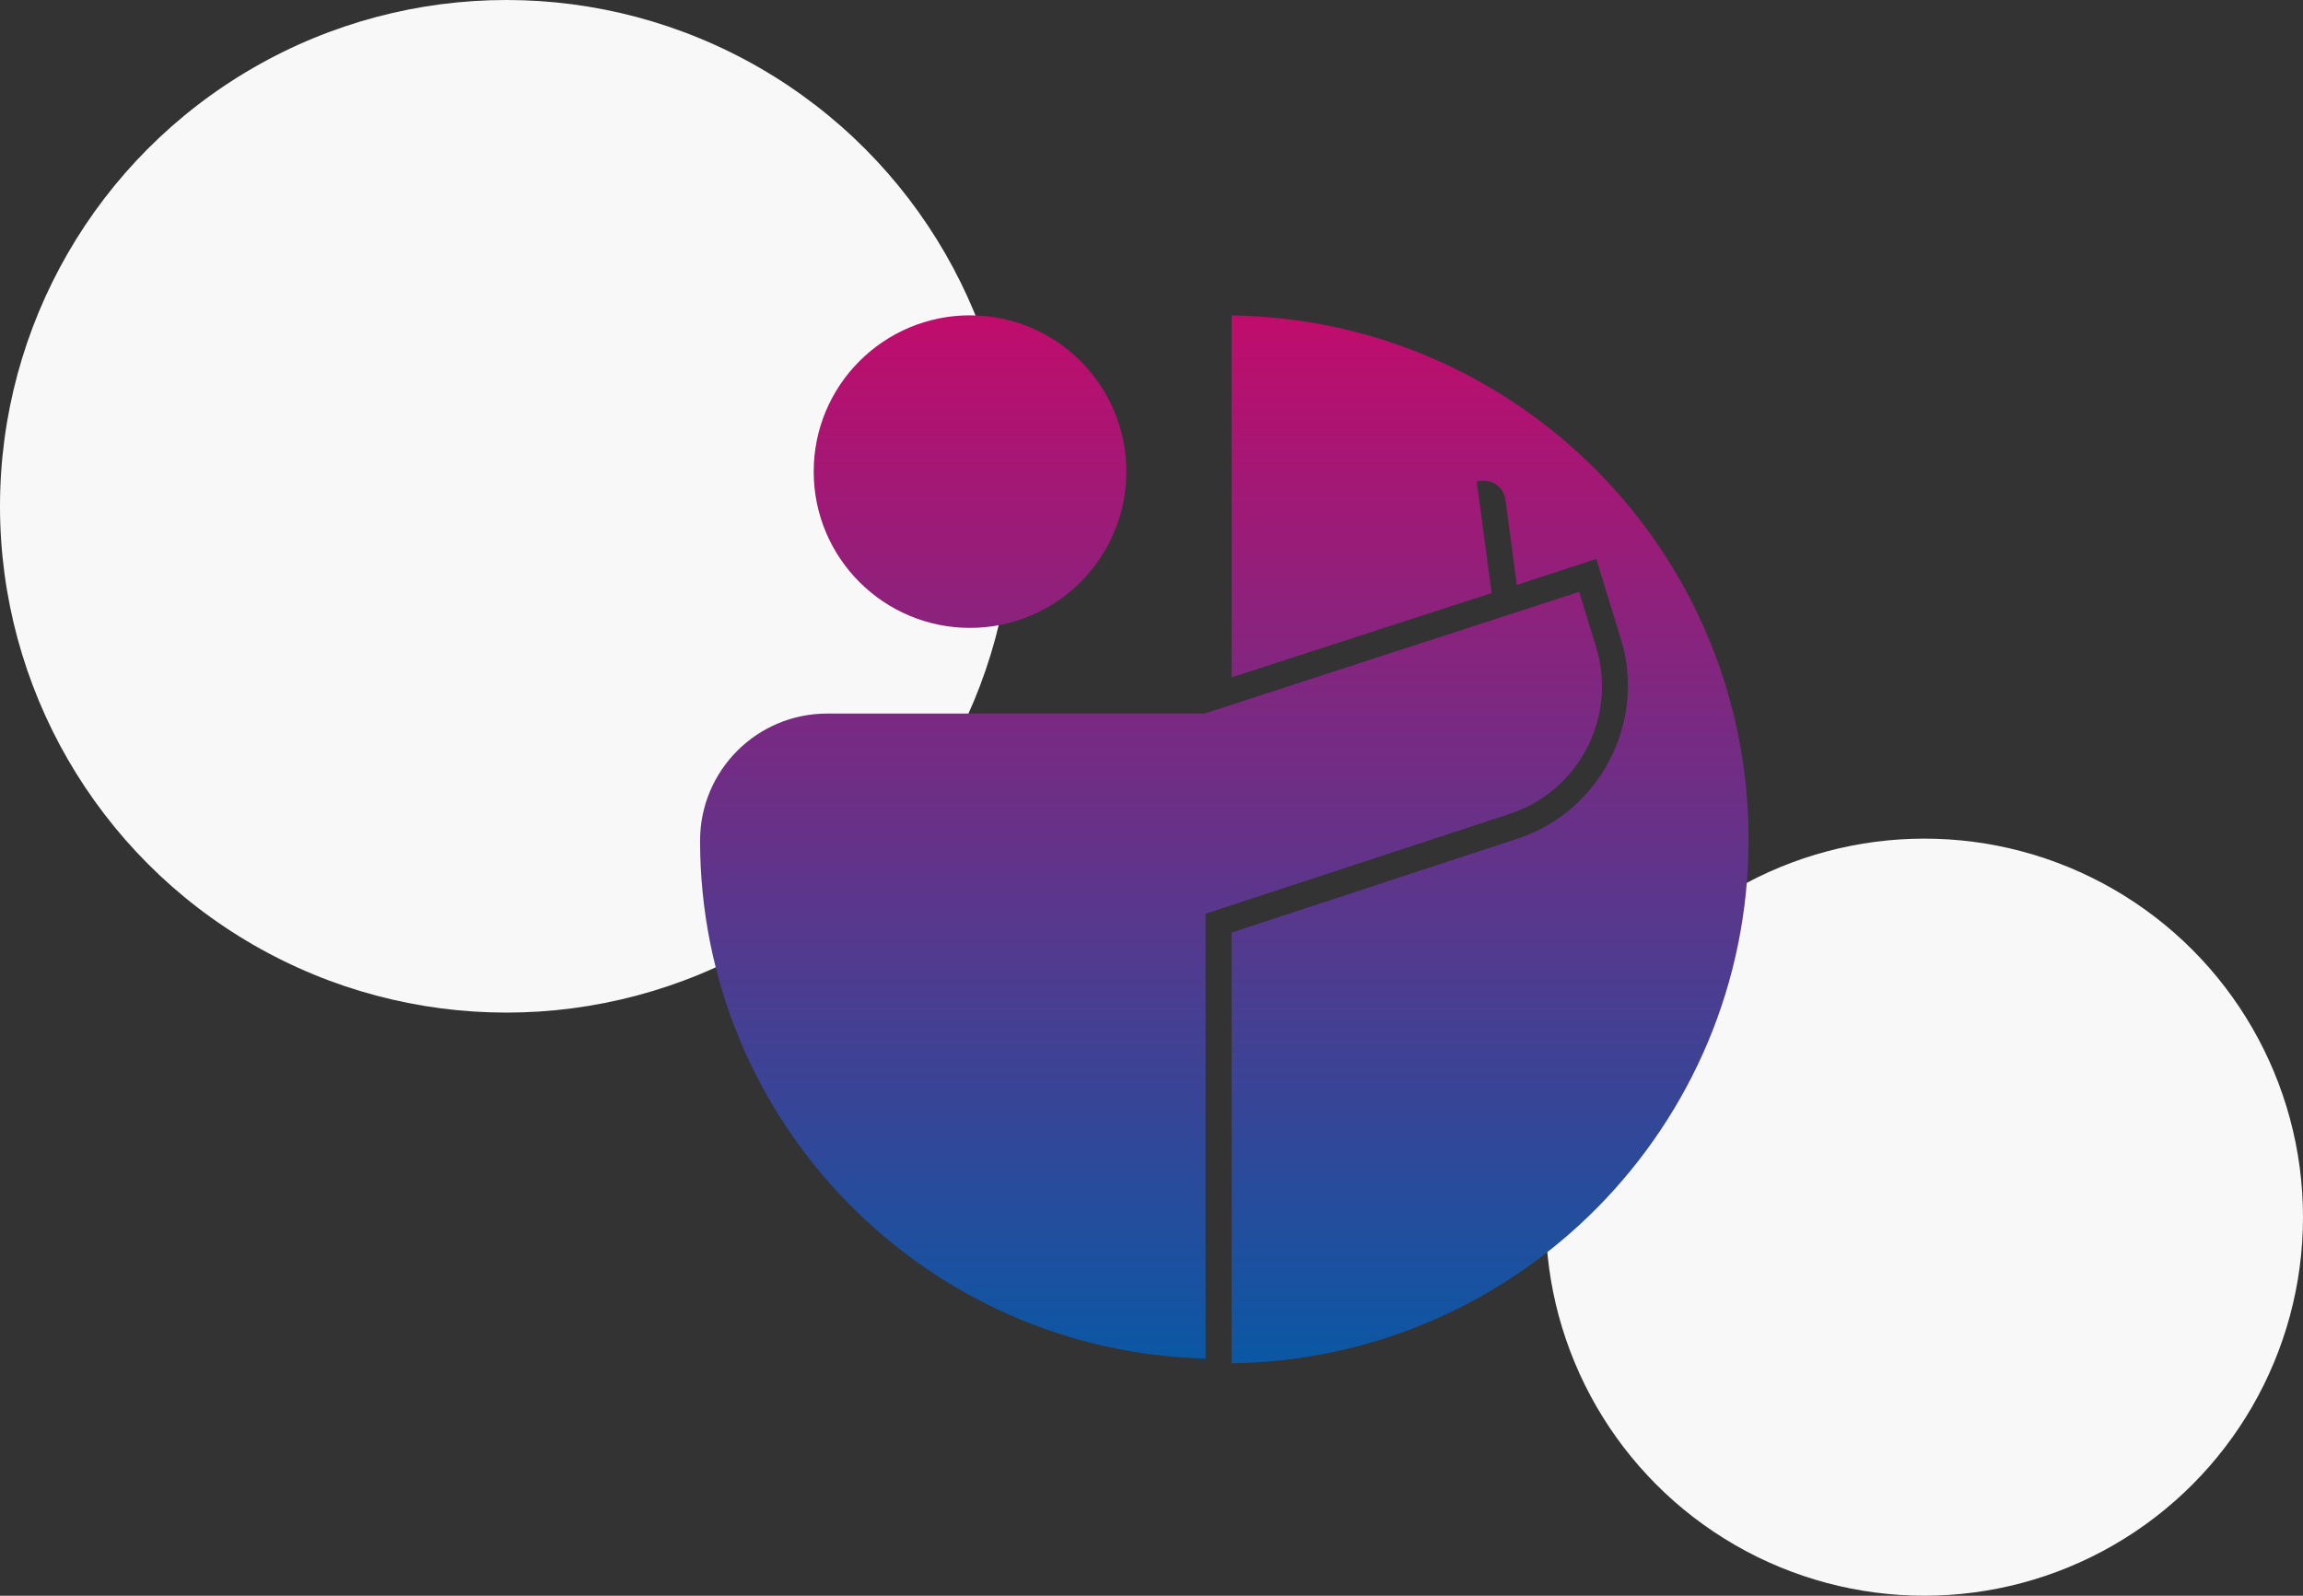
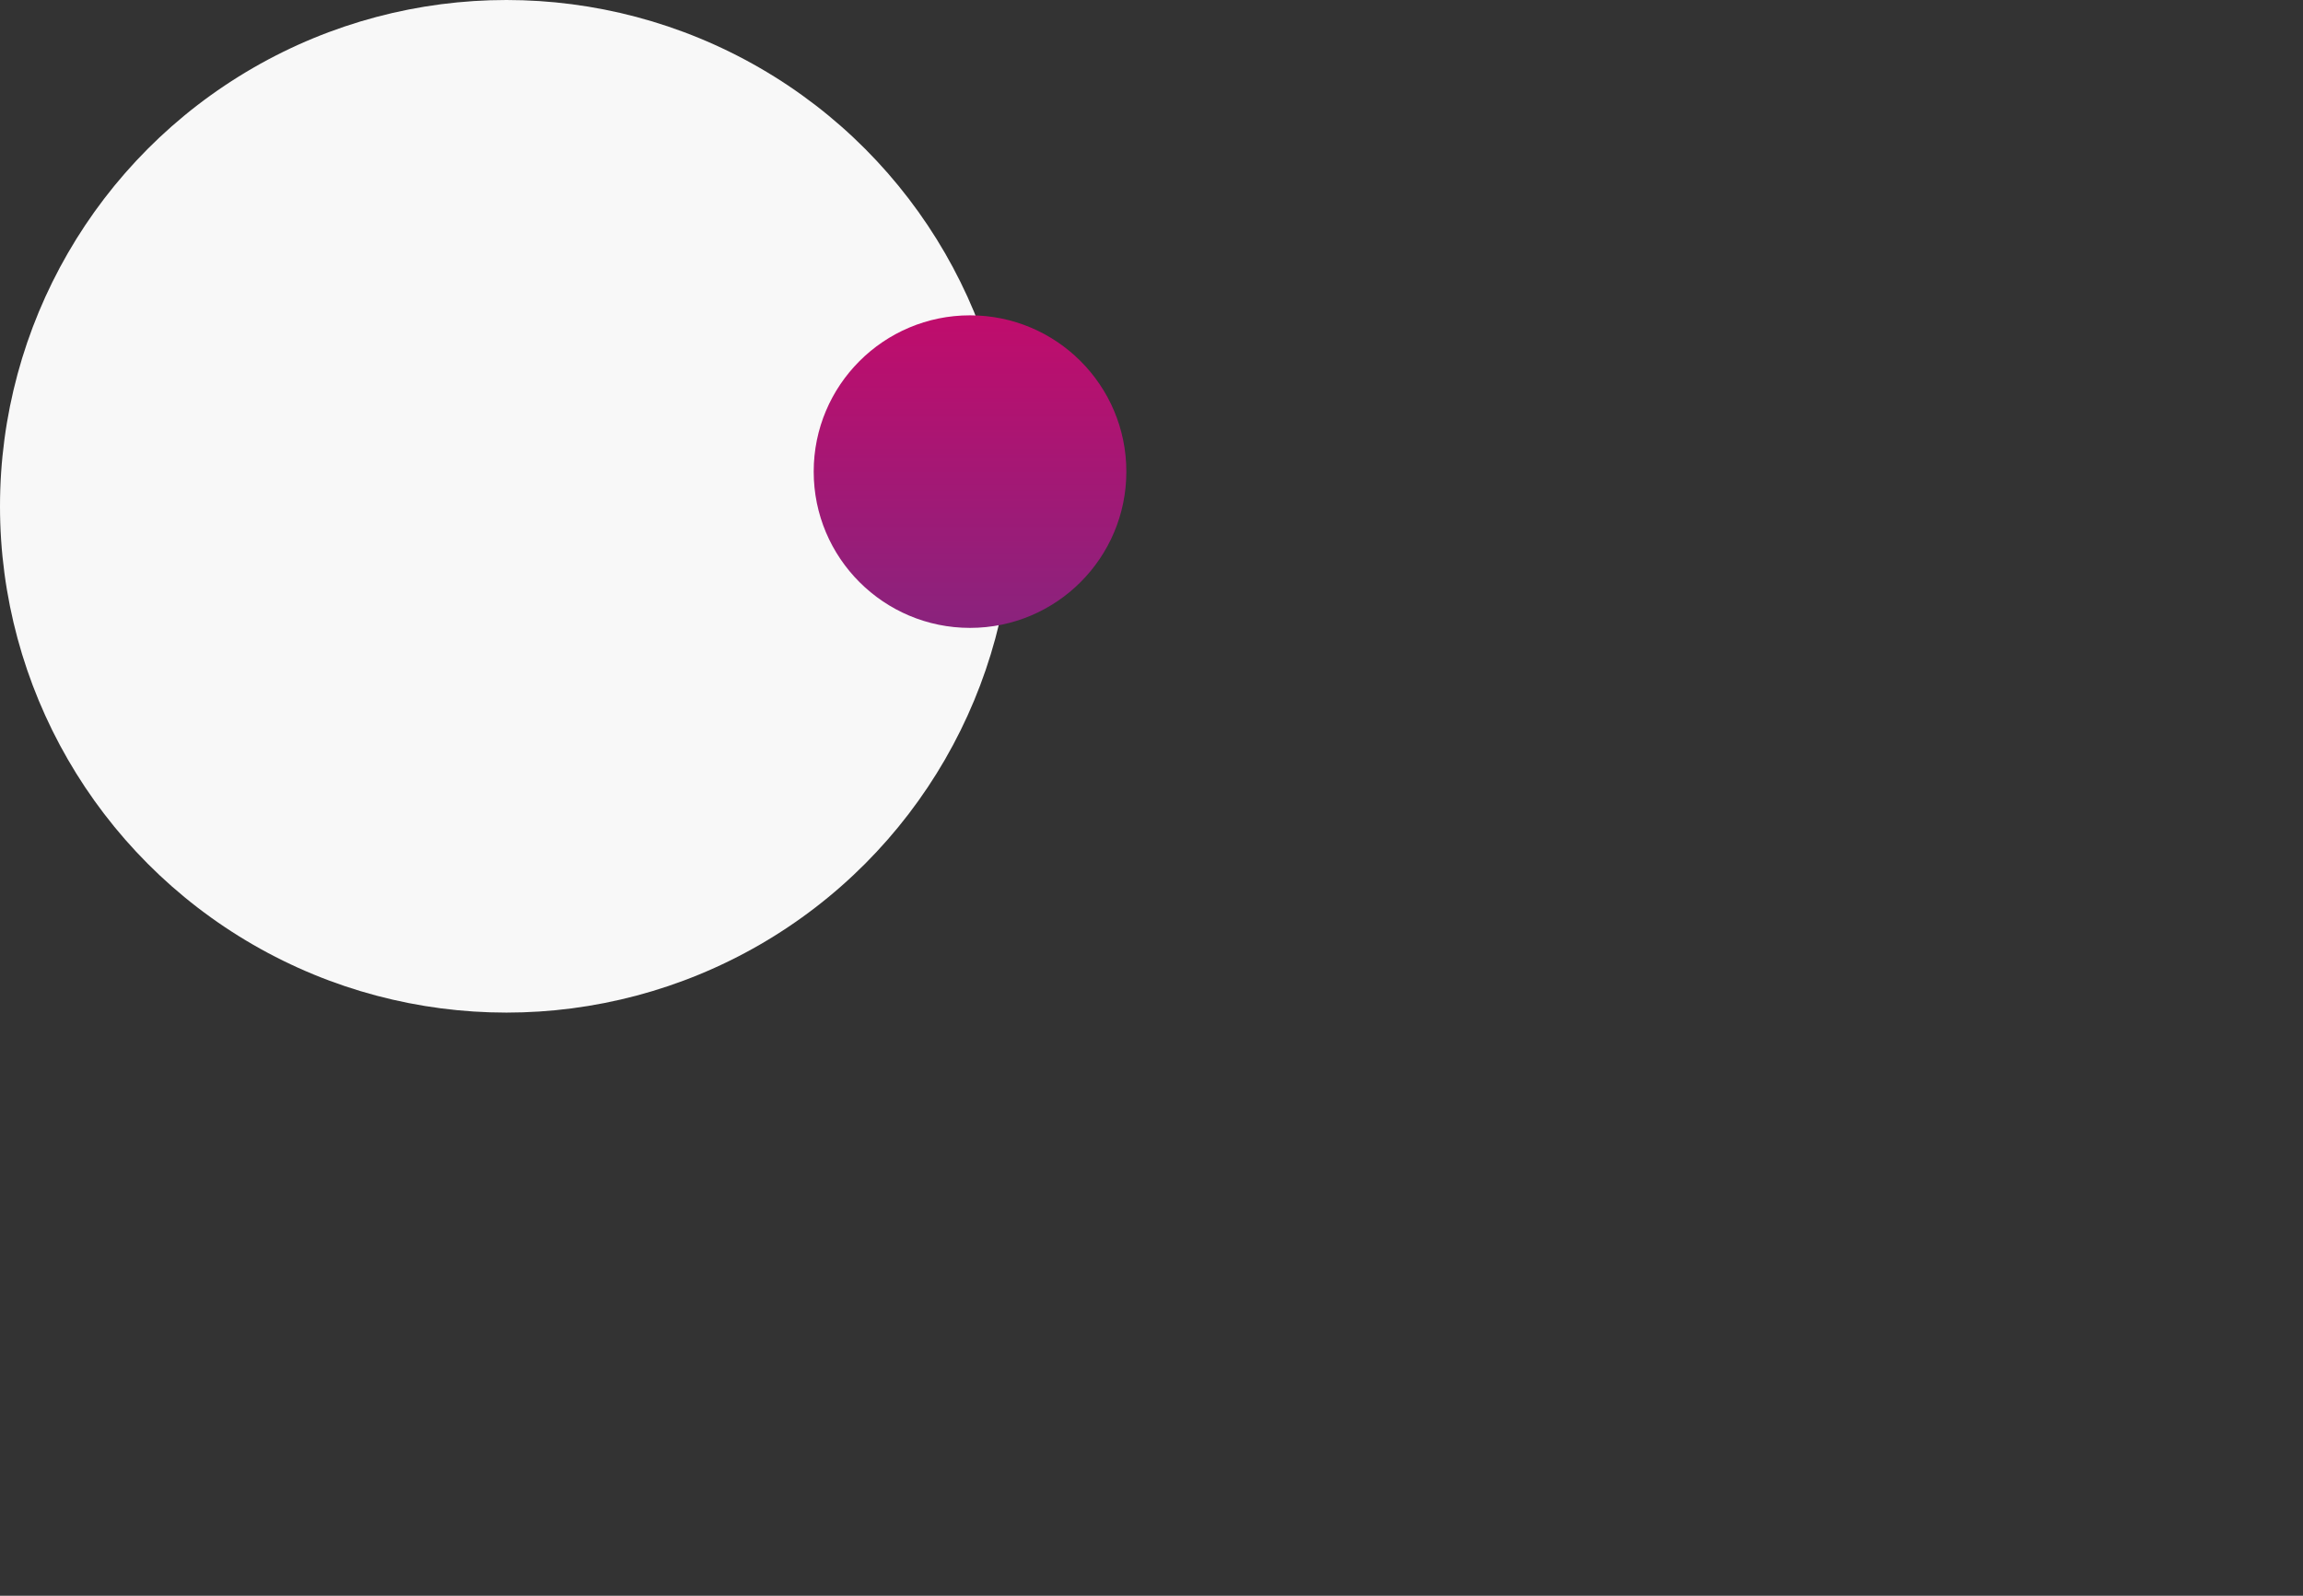
<svg xmlns="http://www.w3.org/2000/svg" xmlns:xlink="http://www.w3.org/1999/xlink" id="Ebene_1" data-name="Ebene 1" width="265.48" height="184" viewBox="0 0 265.48 184">
  <rect x="0" y="0" width="265.48" height="184" fill="#333333" stroke="none" />
  <defs>
    <style>
      .cls-1 {
        fill: url(#Unbenannter_Verlauf_2);
      }

      .cls-1, .cls-2, .cls-3, .cls-4 {
        stroke-width: 0px;
      }

      .cls-2 {
        fill: url(#Unbenannter_Verlauf_2-3);
      }

      .cls-3 {
        fill: #f8f8f8;
      }

      .cls-4 {
        fill: url(#Unbenannter_Verlauf_2-2);
      }
    </style>
    <linearGradient id="Unbenannter_Verlauf_2" data-name="Unbenannter Verlauf 2" x1="111.82" y1="21.57" x2="111.82" y2="163.88" gradientUnits="userSpaceOnUse">
      <stop offset="0" stop-color="#d60365" />
      <stop offset="1" stop-color="#005ca8" />
    </linearGradient>
    <linearGradient id="Unbenannter_Verlauf_2-2" data-name="Unbenannter Verlauf 2" x1="132.69" y1="21.57" x2="132.69" y2="163.88" xlink:href="#Unbenannter_Verlauf_2" />
    <linearGradient id="Unbenannter_Verlauf_2-3" data-name="Unbenannter Verlauf 2" x1="171.77" y1="21.57" x2="171.77" y2="163.88" xlink:href="#Unbenannter_Verlauf_2" />
  </defs>
  <circle id="Ellipse_17" data-name="Ellipse 17" class="cls-3" cx="58.38" cy="58.38" r="58.38" />
-   <circle id="Ellipse_17-2" data-name="Ellipse 17" class="cls-3" cx="221.83" cy="140.35" r="43.65" />
  <circle class="cls-1" cx="111.82" cy="54.38" r="18.02" />
-   <path class="cls-4" d="m183.99,74.6l-1.95-6.36-43.2,14.04h-43.49c-8.09,0-14.64,6.55-14.65,14.64h0c0,32.51,25.96,58.93,58.27,59.73v-51.29l35.05-11.51c8.01-2.63,12.44-11.18,9.97-19.24Z" />
-   <path class="cls-2" d="m141.97,36.37v41.74l29.98-9.73-1.72-12.87.48-.06c1.38-.18,2.65.79,2.83,2.17l1.31,9.82,6.27-2.04,2.9-.95.89,2.92,1.95,6.36c2.92,9.55-2.42,19.85-11.91,22.97l-32.98,10.83v49.67c32.99-.45,59.6-27.31,59.6-60.41s-26.61-59.97-59.6-60.42Z" />
</svg>